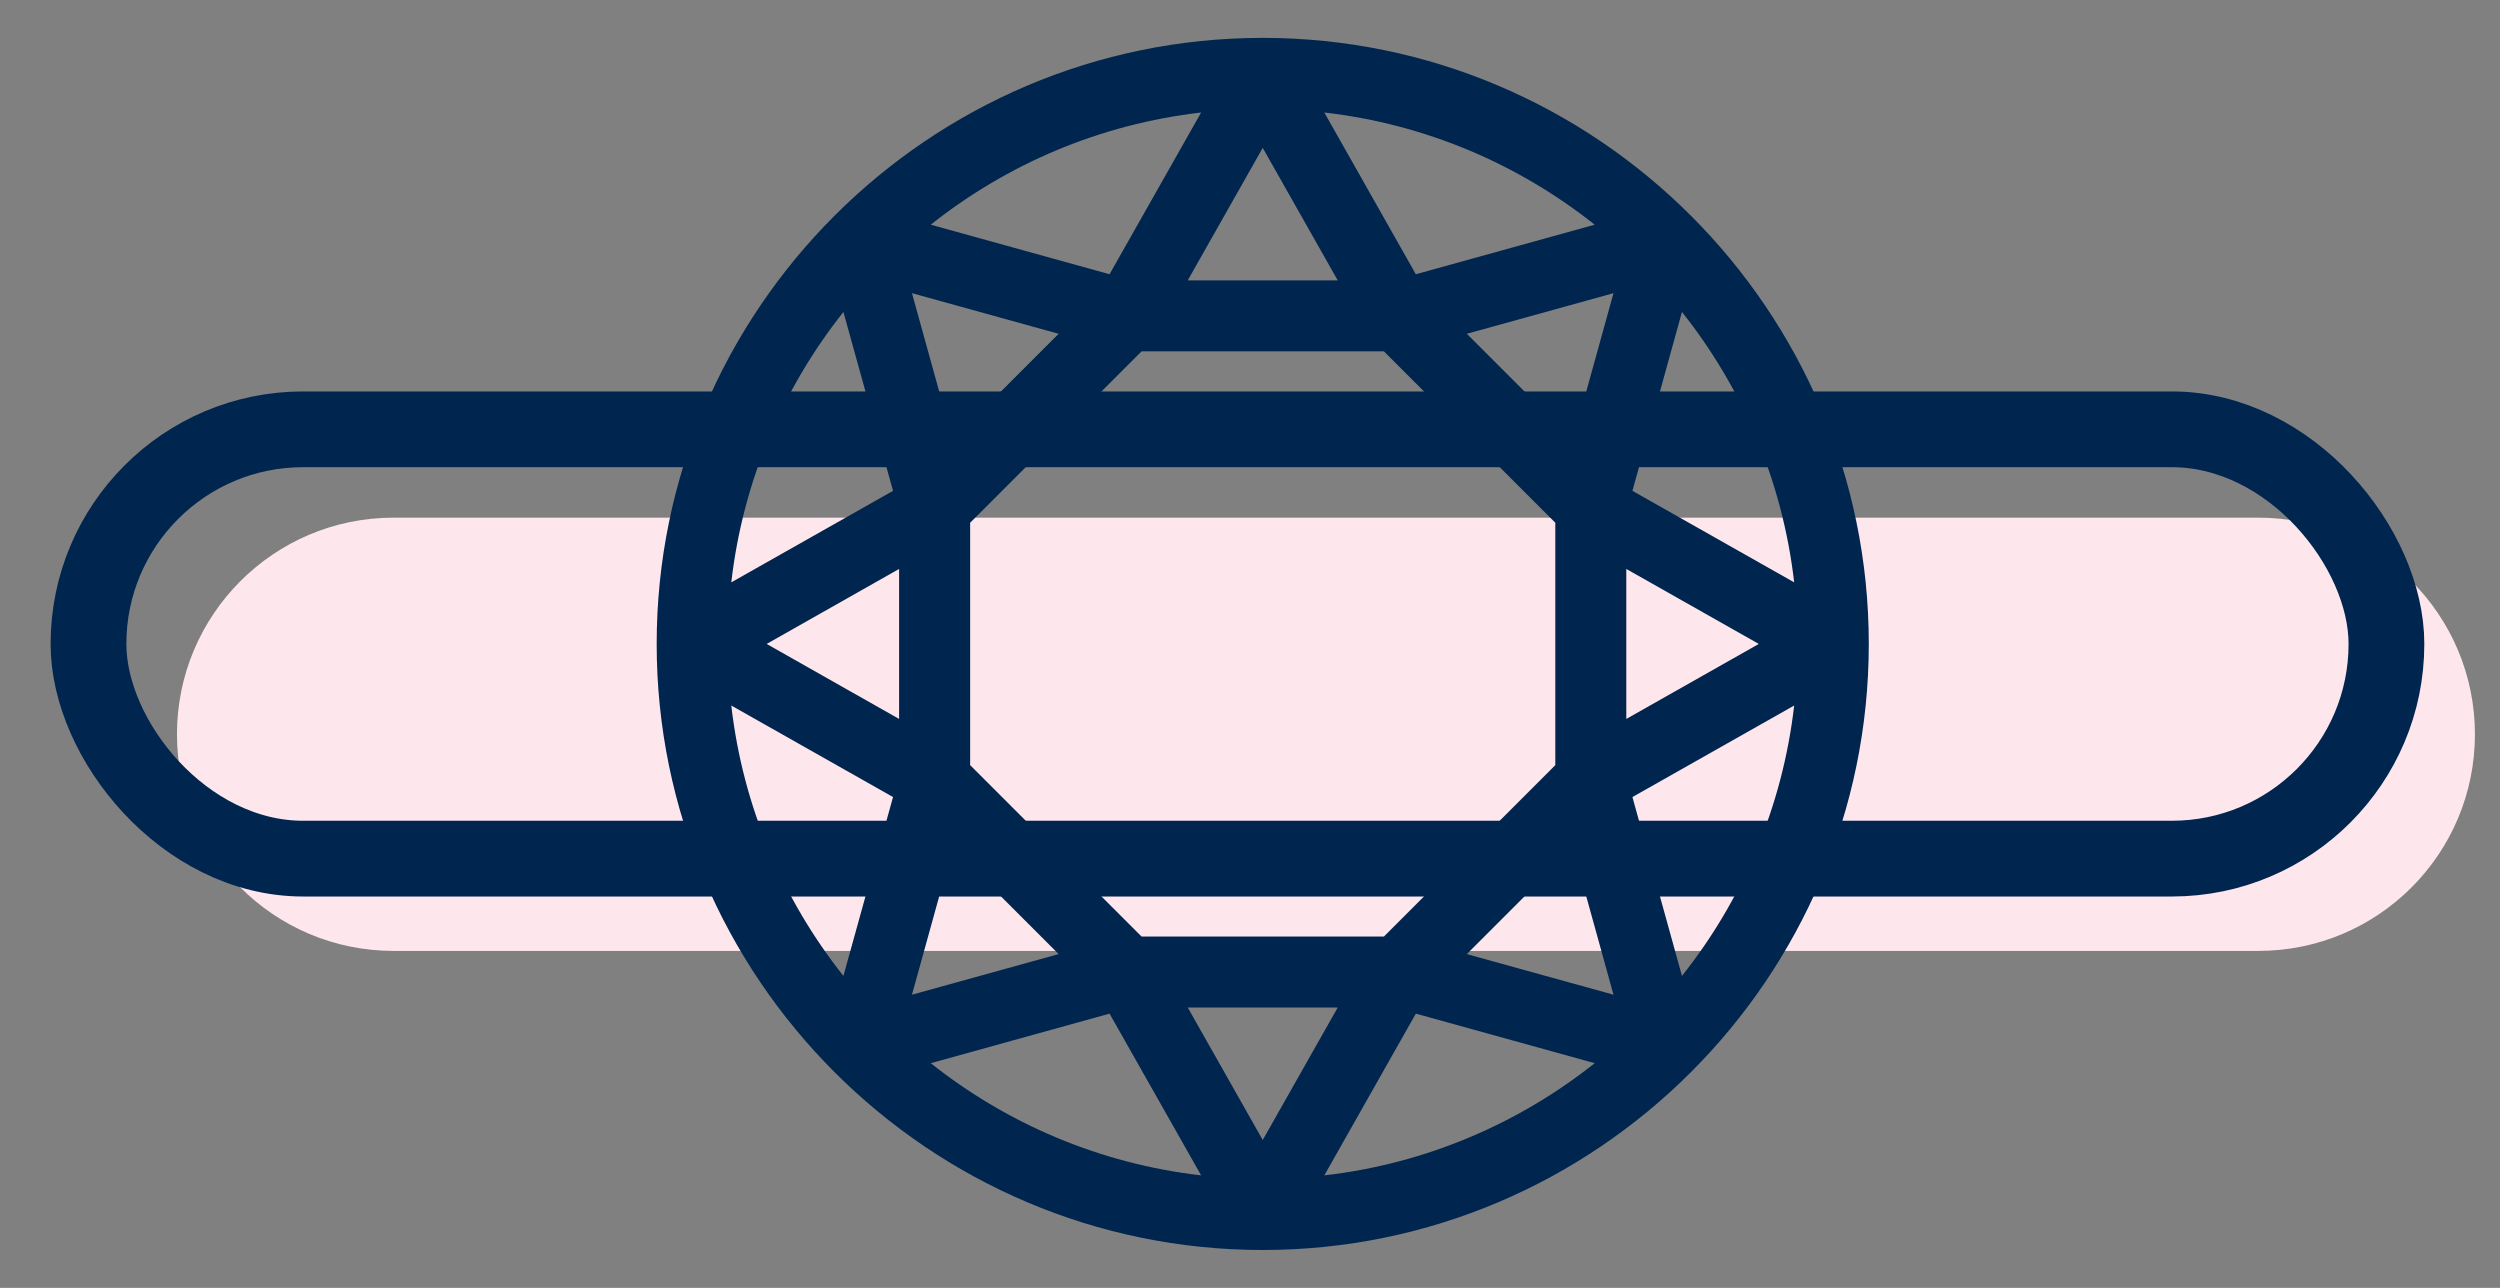
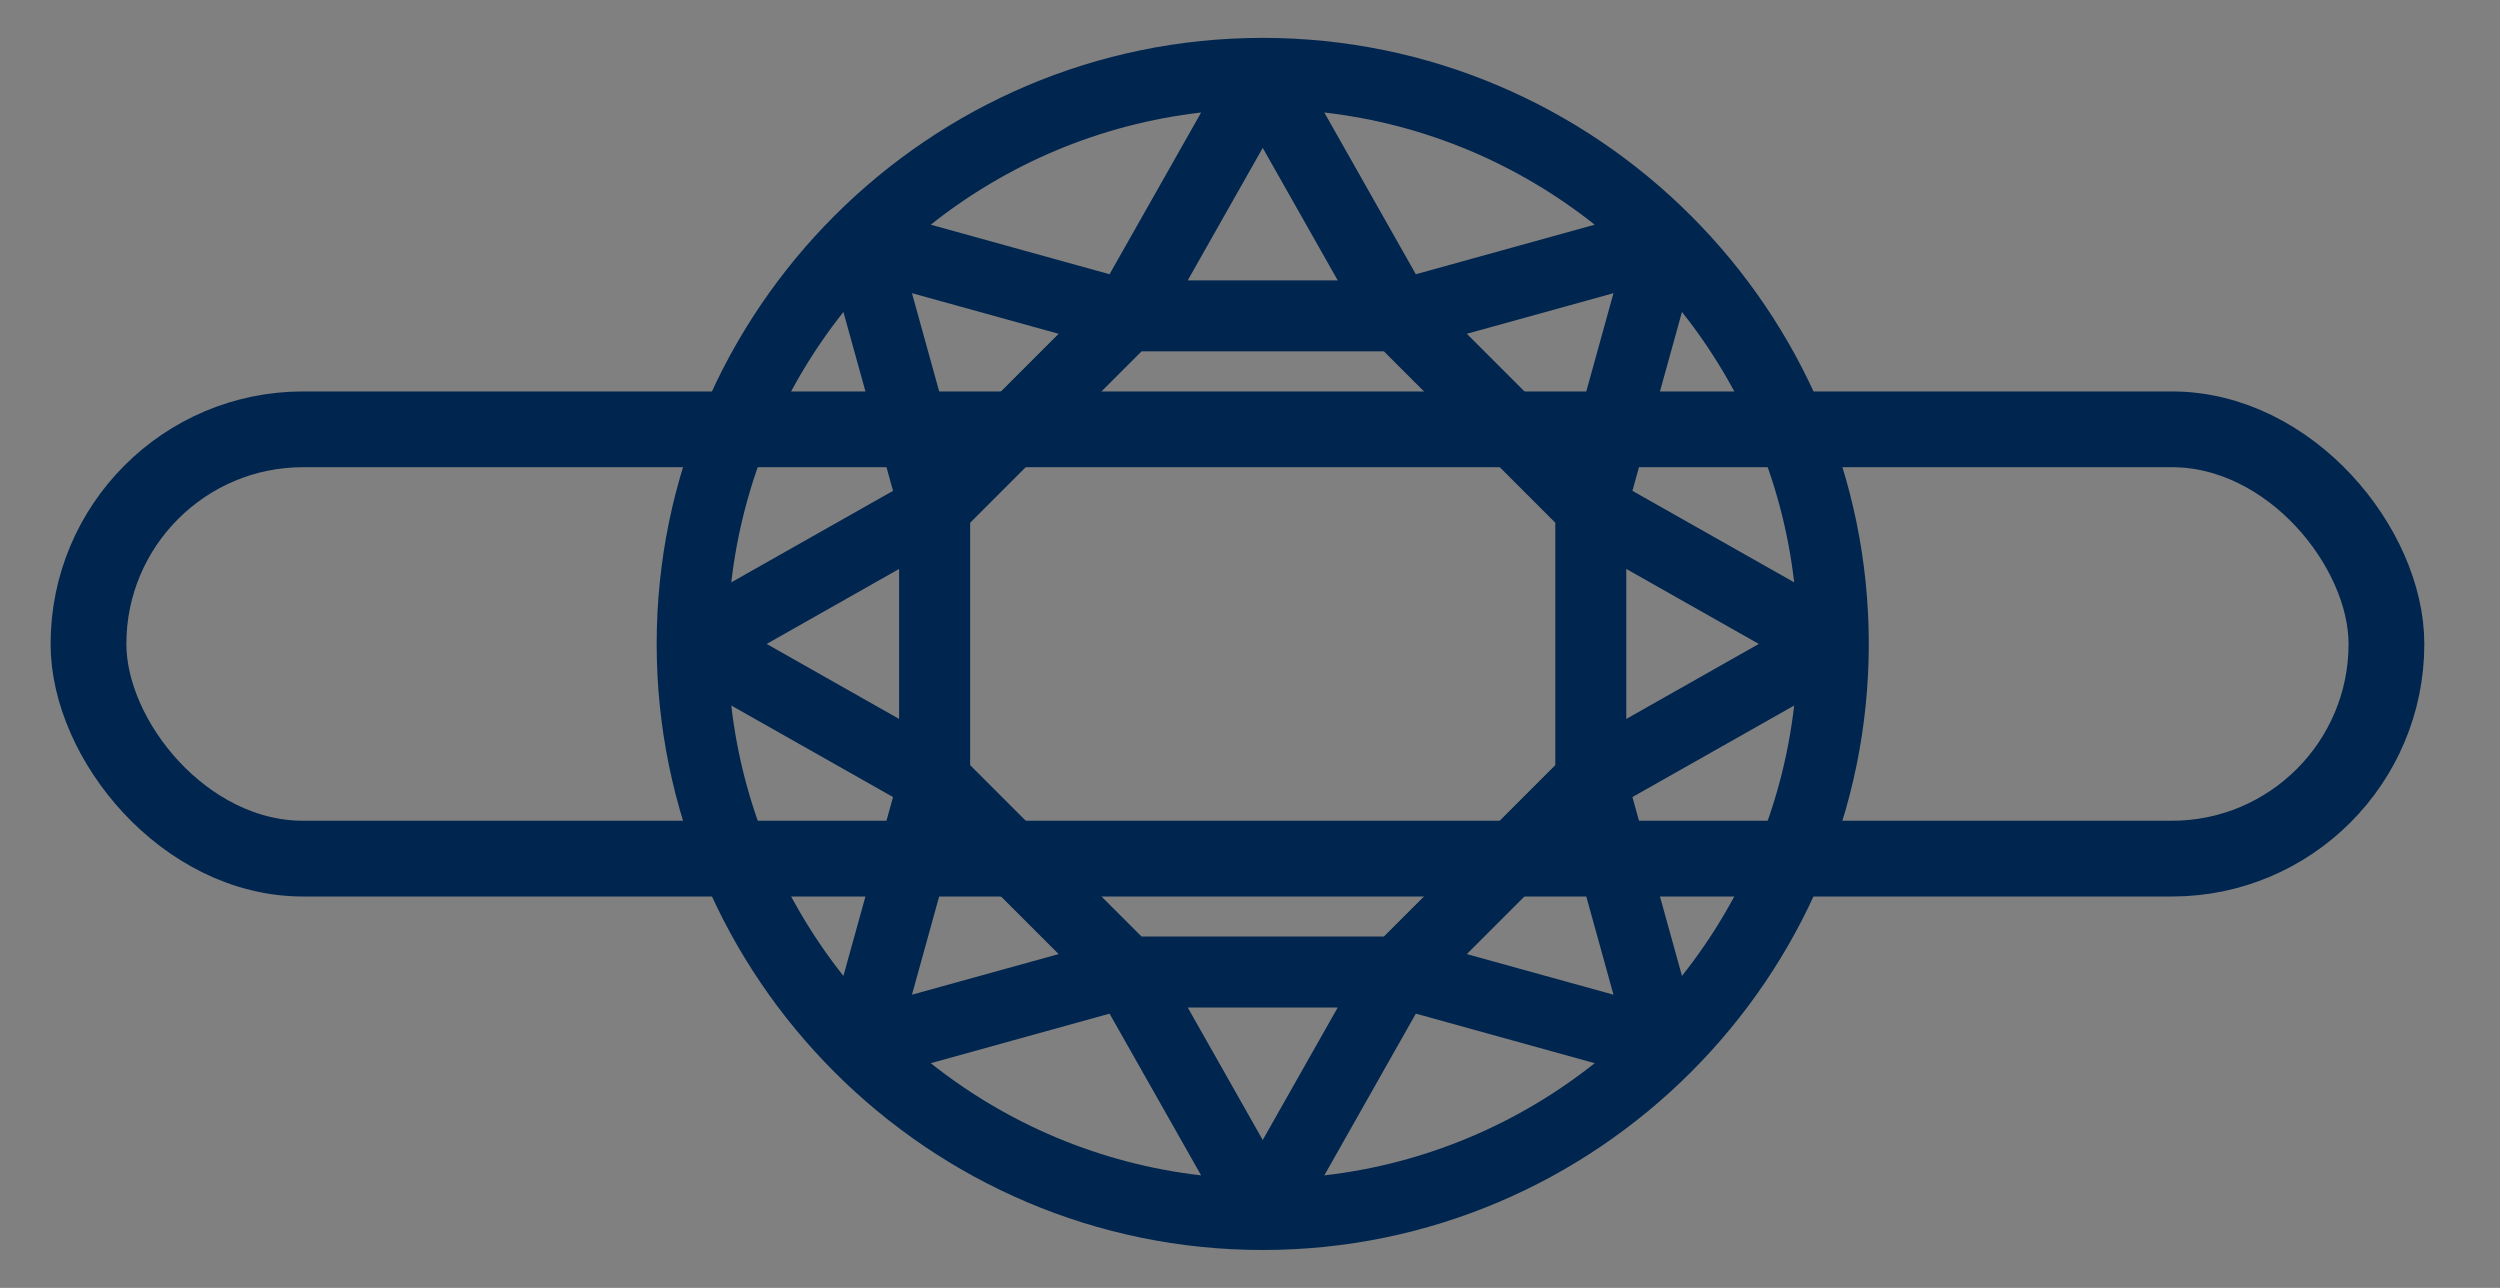
<svg xmlns="http://www.w3.org/2000/svg" width="33" height="17" viewBox="0 0 33 17" fill="none">
  <rect x="0" y="0" width="33" height="17" fill="#808080" stroke="none" />
-   <path d="M2.336 9.693C2.336 8.114 3.616 6.833 5.195 6.833H29.81C31.389 6.833 32.669 8.114 32.669 9.693C32.669 11.272 31.389 12.552 29.81 12.552H5.195C3.616 12.552 2.336 11.272 2.336 9.693Z" fill="#FDE7ED" />
  <rect x="1.168" y="5.667" width="30.333" height="5.667" rx="2.833" stroke="#00254E" />
-   <path fill-rule="evenodd" clip-rule="evenodd" d="M8.668 8.5C8.668 4.094 12.261 0.5 16.668 0.5C21.074 0.5 24.668 4.093 24.668 8.5C24.668 12.906 21.075 16.5 16.668 16.5C12.262 16.5 8.668 12.906 8.668 8.5ZM21.298 3.87L19.362 4.406L20.762 5.806L21.298 3.87ZM16.668 1.952L15.678 3.701H17.658L16.668 1.952ZM12.038 3.87L12.574 5.806L13.974 4.406L12.038 3.87ZM10.12 8.5L11.868 9.49V7.51L10.12 8.5ZM12.038 13.13L13.974 12.594L12.574 11.194L12.038 13.13ZM16.668 15.048L17.658 13.299H15.678L16.668 15.048ZM21.298 13.13L20.762 11.194L19.362 12.594L21.298 13.13ZM23.216 8.5L21.467 7.51V9.49L23.216 8.5ZM22.202 4.118L21.548 6.479L23.683 7.687C23.529 6.348 23 5.123 22.202 4.118ZM17.481 1.485L18.689 3.62L21.05 2.966C20.045 2.168 18.82 1.639 17.481 1.485ZM12.286 2.966L14.646 3.62L15.855 1.485C14.516 1.639 13.29 2.168 12.286 2.966ZM9.653 7.687L11.788 6.479L11.133 4.118C10.336 5.123 9.807 6.348 9.653 7.687ZM11.133 12.882L11.788 10.521L9.653 9.313C9.807 10.652 10.336 11.877 11.133 12.882ZM15.855 15.515L14.646 13.38L12.286 14.034C13.29 14.832 14.516 15.361 15.855 15.515ZM21.05 14.034L18.689 13.38L17.481 15.515C18.82 15.361 20.045 14.832 21.05 14.034ZM23.683 9.313L21.548 10.521L22.202 12.882C23 11.877 23.529 10.652 23.683 9.313ZM18.268 12.362H15.068L12.806 10.1V6.9L15.068 4.638H18.268L20.53 6.9V10.1L19.399 11.231L18.268 12.362Z" fill="#00254E" />
+   <path fill-rule="evenodd" clip-rule="evenodd" d="M8.668 8.5C8.668 4.094 12.261 0.5 16.668 0.5C21.074 0.5 24.668 4.093 24.668 8.5C24.668 12.906 21.075 16.5 16.668 16.5C12.262 16.5 8.668 12.906 8.668 8.5ZM21.298 3.87L19.362 4.406L20.762 5.806L21.298 3.87ZM16.668 1.952L15.678 3.701H17.658L16.668 1.952ZM12.038 3.87L12.574 5.806L13.974 4.406L12.038 3.87ZM10.12 8.5L11.868 9.49V7.51L10.12 8.5ZM12.038 13.13L13.974 12.594L12.574 11.194L12.038 13.13ZM16.668 15.048L17.658 13.299H15.678L16.668 15.048ZM21.298 13.13L20.762 11.194L19.362 12.594L21.298 13.13ZM23.216 8.5L21.467 7.51V9.49ZM22.202 4.118L21.548 6.479L23.683 7.687C23.529 6.348 23 5.123 22.202 4.118ZM17.481 1.485L18.689 3.62L21.05 2.966C20.045 2.168 18.82 1.639 17.481 1.485ZM12.286 2.966L14.646 3.62L15.855 1.485C14.516 1.639 13.29 2.168 12.286 2.966ZM9.653 7.687L11.788 6.479L11.133 4.118C10.336 5.123 9.807 6.348 9.653 7.687ZM11.133 12.882L11.788 10.521L9.653 9.313C9.807 10.652 10.336 11.877 11.133 12.882ZM15.855 15.515L14.646 13.38L12.286 14.034C13.29 14.832 14.516 15.361 15.855 15.515ZM21.05 14.034L18.689 13.38L17.481 15.515C18.82 15.361 20.045 14.832 21.05 14.034ZM23.683 9.313L21.548 10.521L22.202 12.882C23 11.877 23.529 10.652 23.683 9.313ZM18.268 12.362H15.068L12.806 10.1V6.9L15.068 4.638H18.268L20.53 6.9V10.1L19.399 11.231L18.268 12.362Z" fill="#00254E" />
</svg>